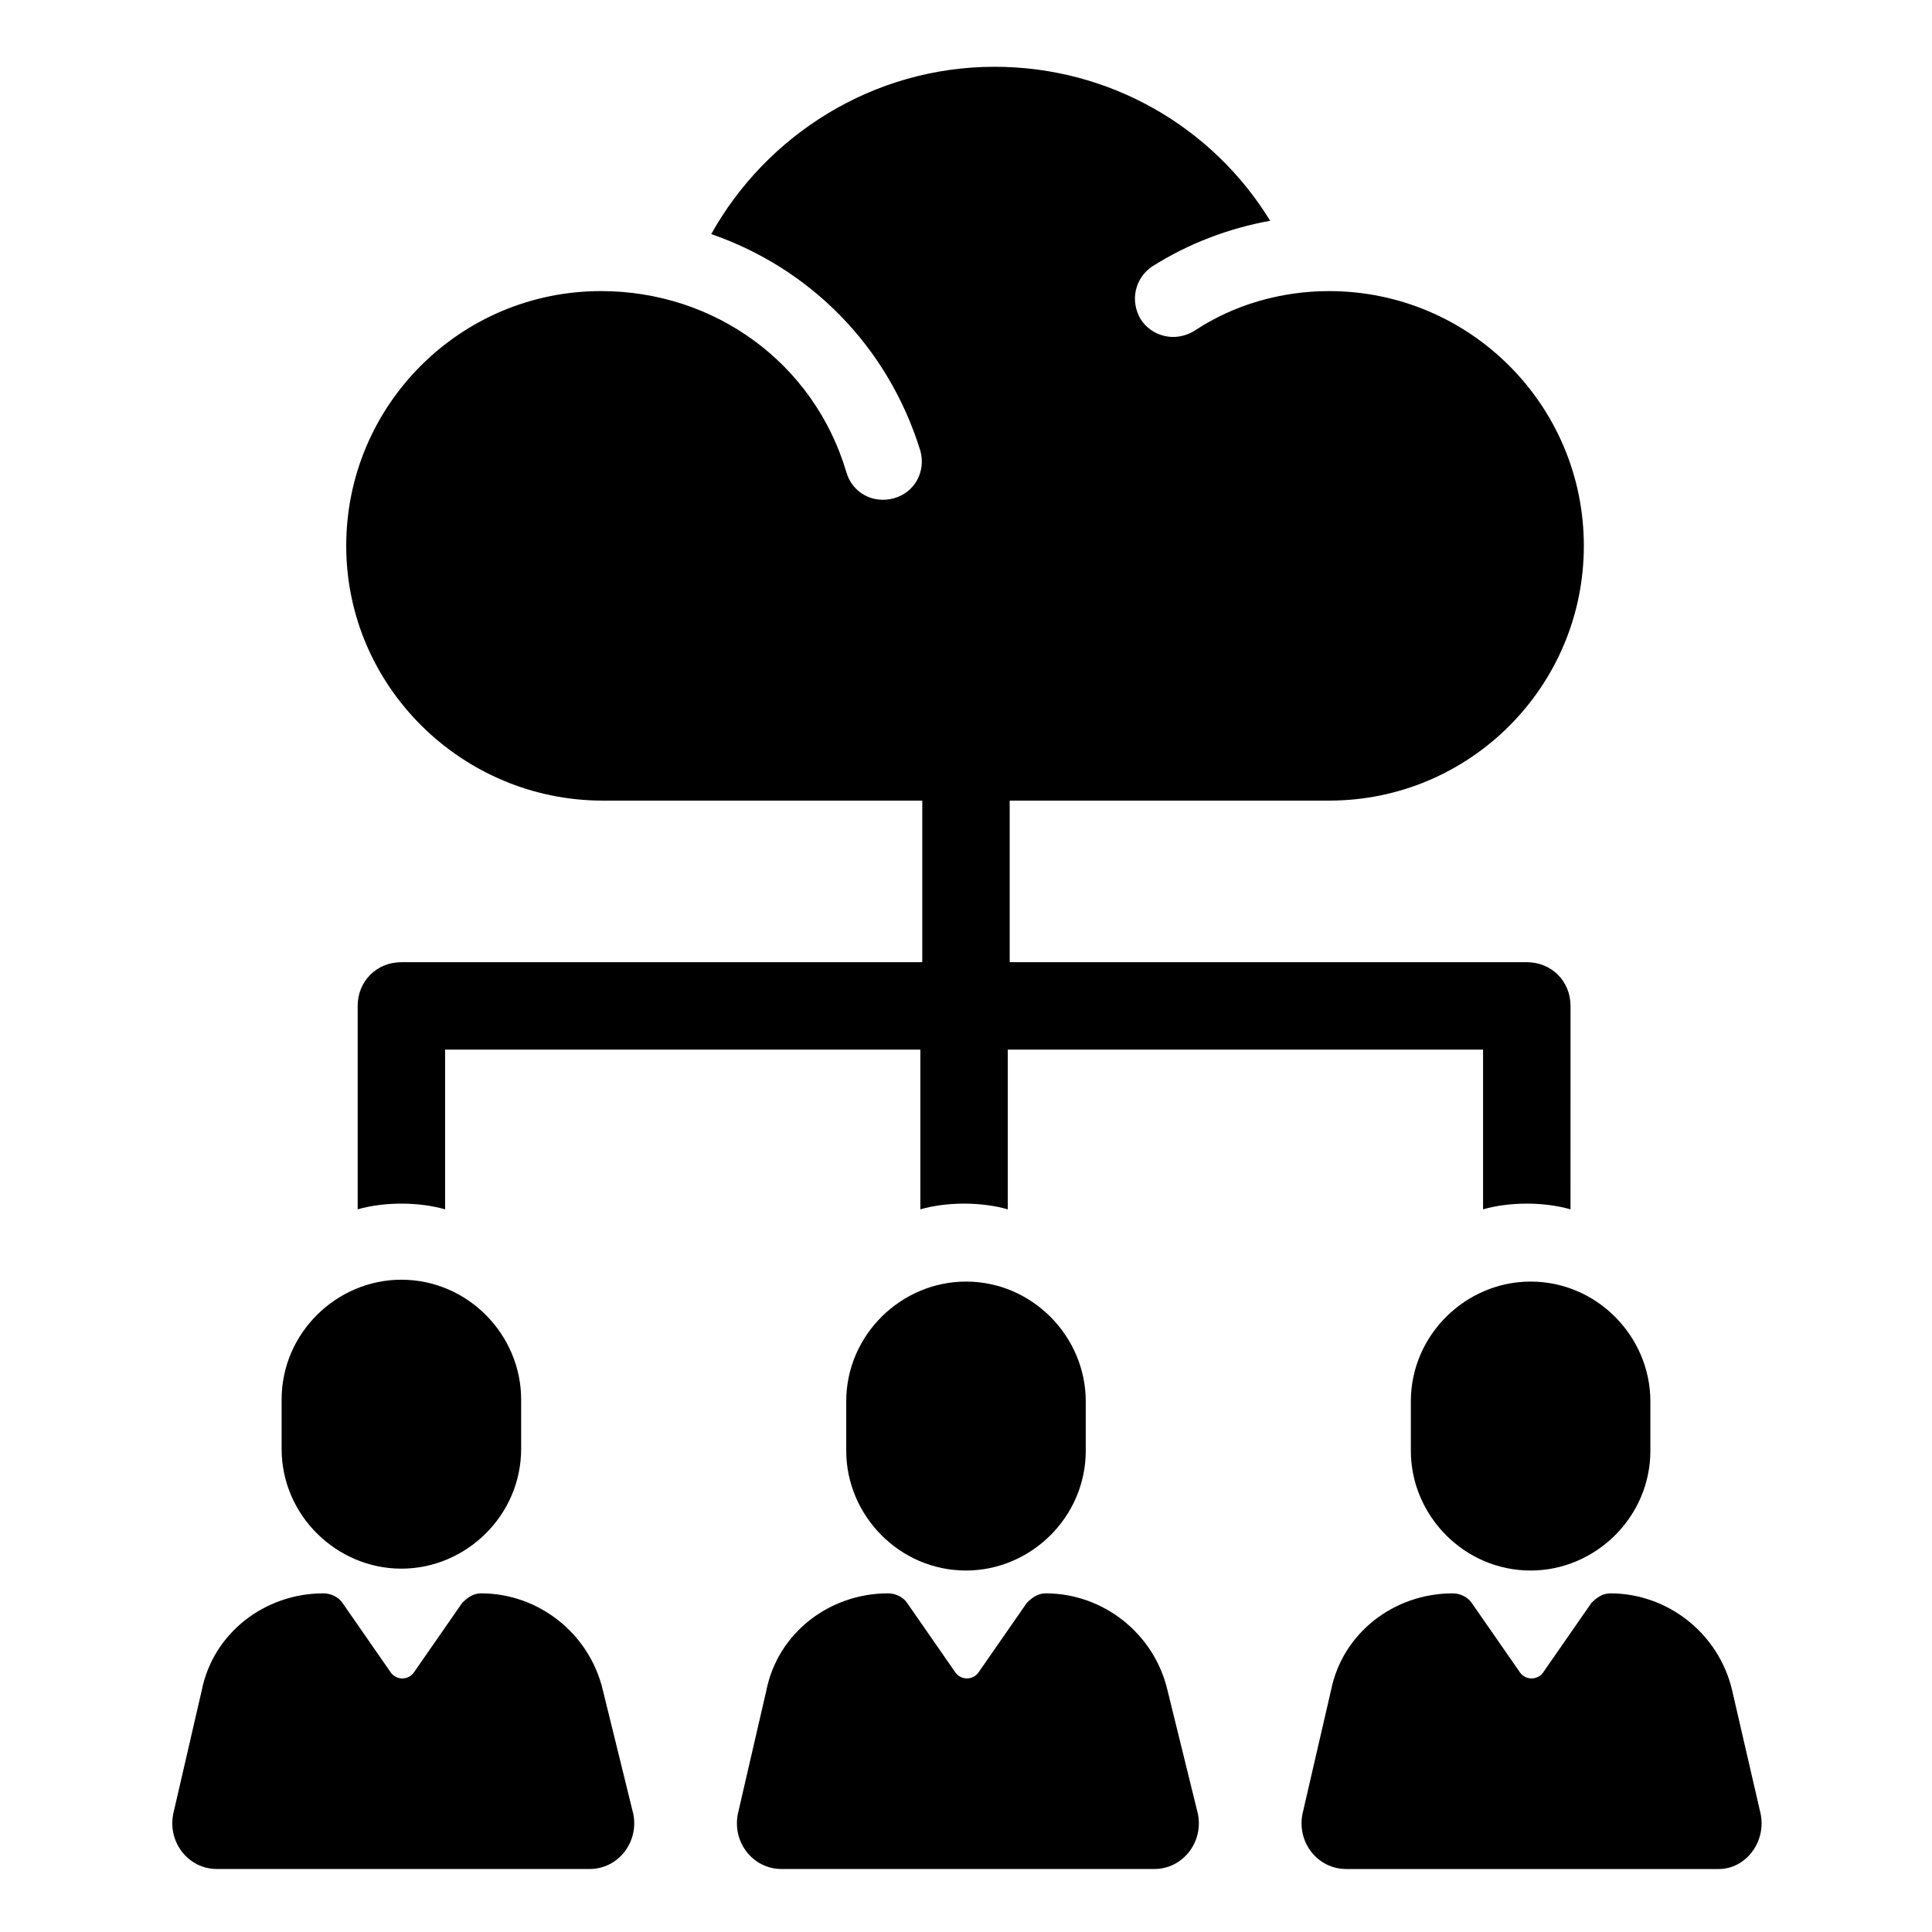
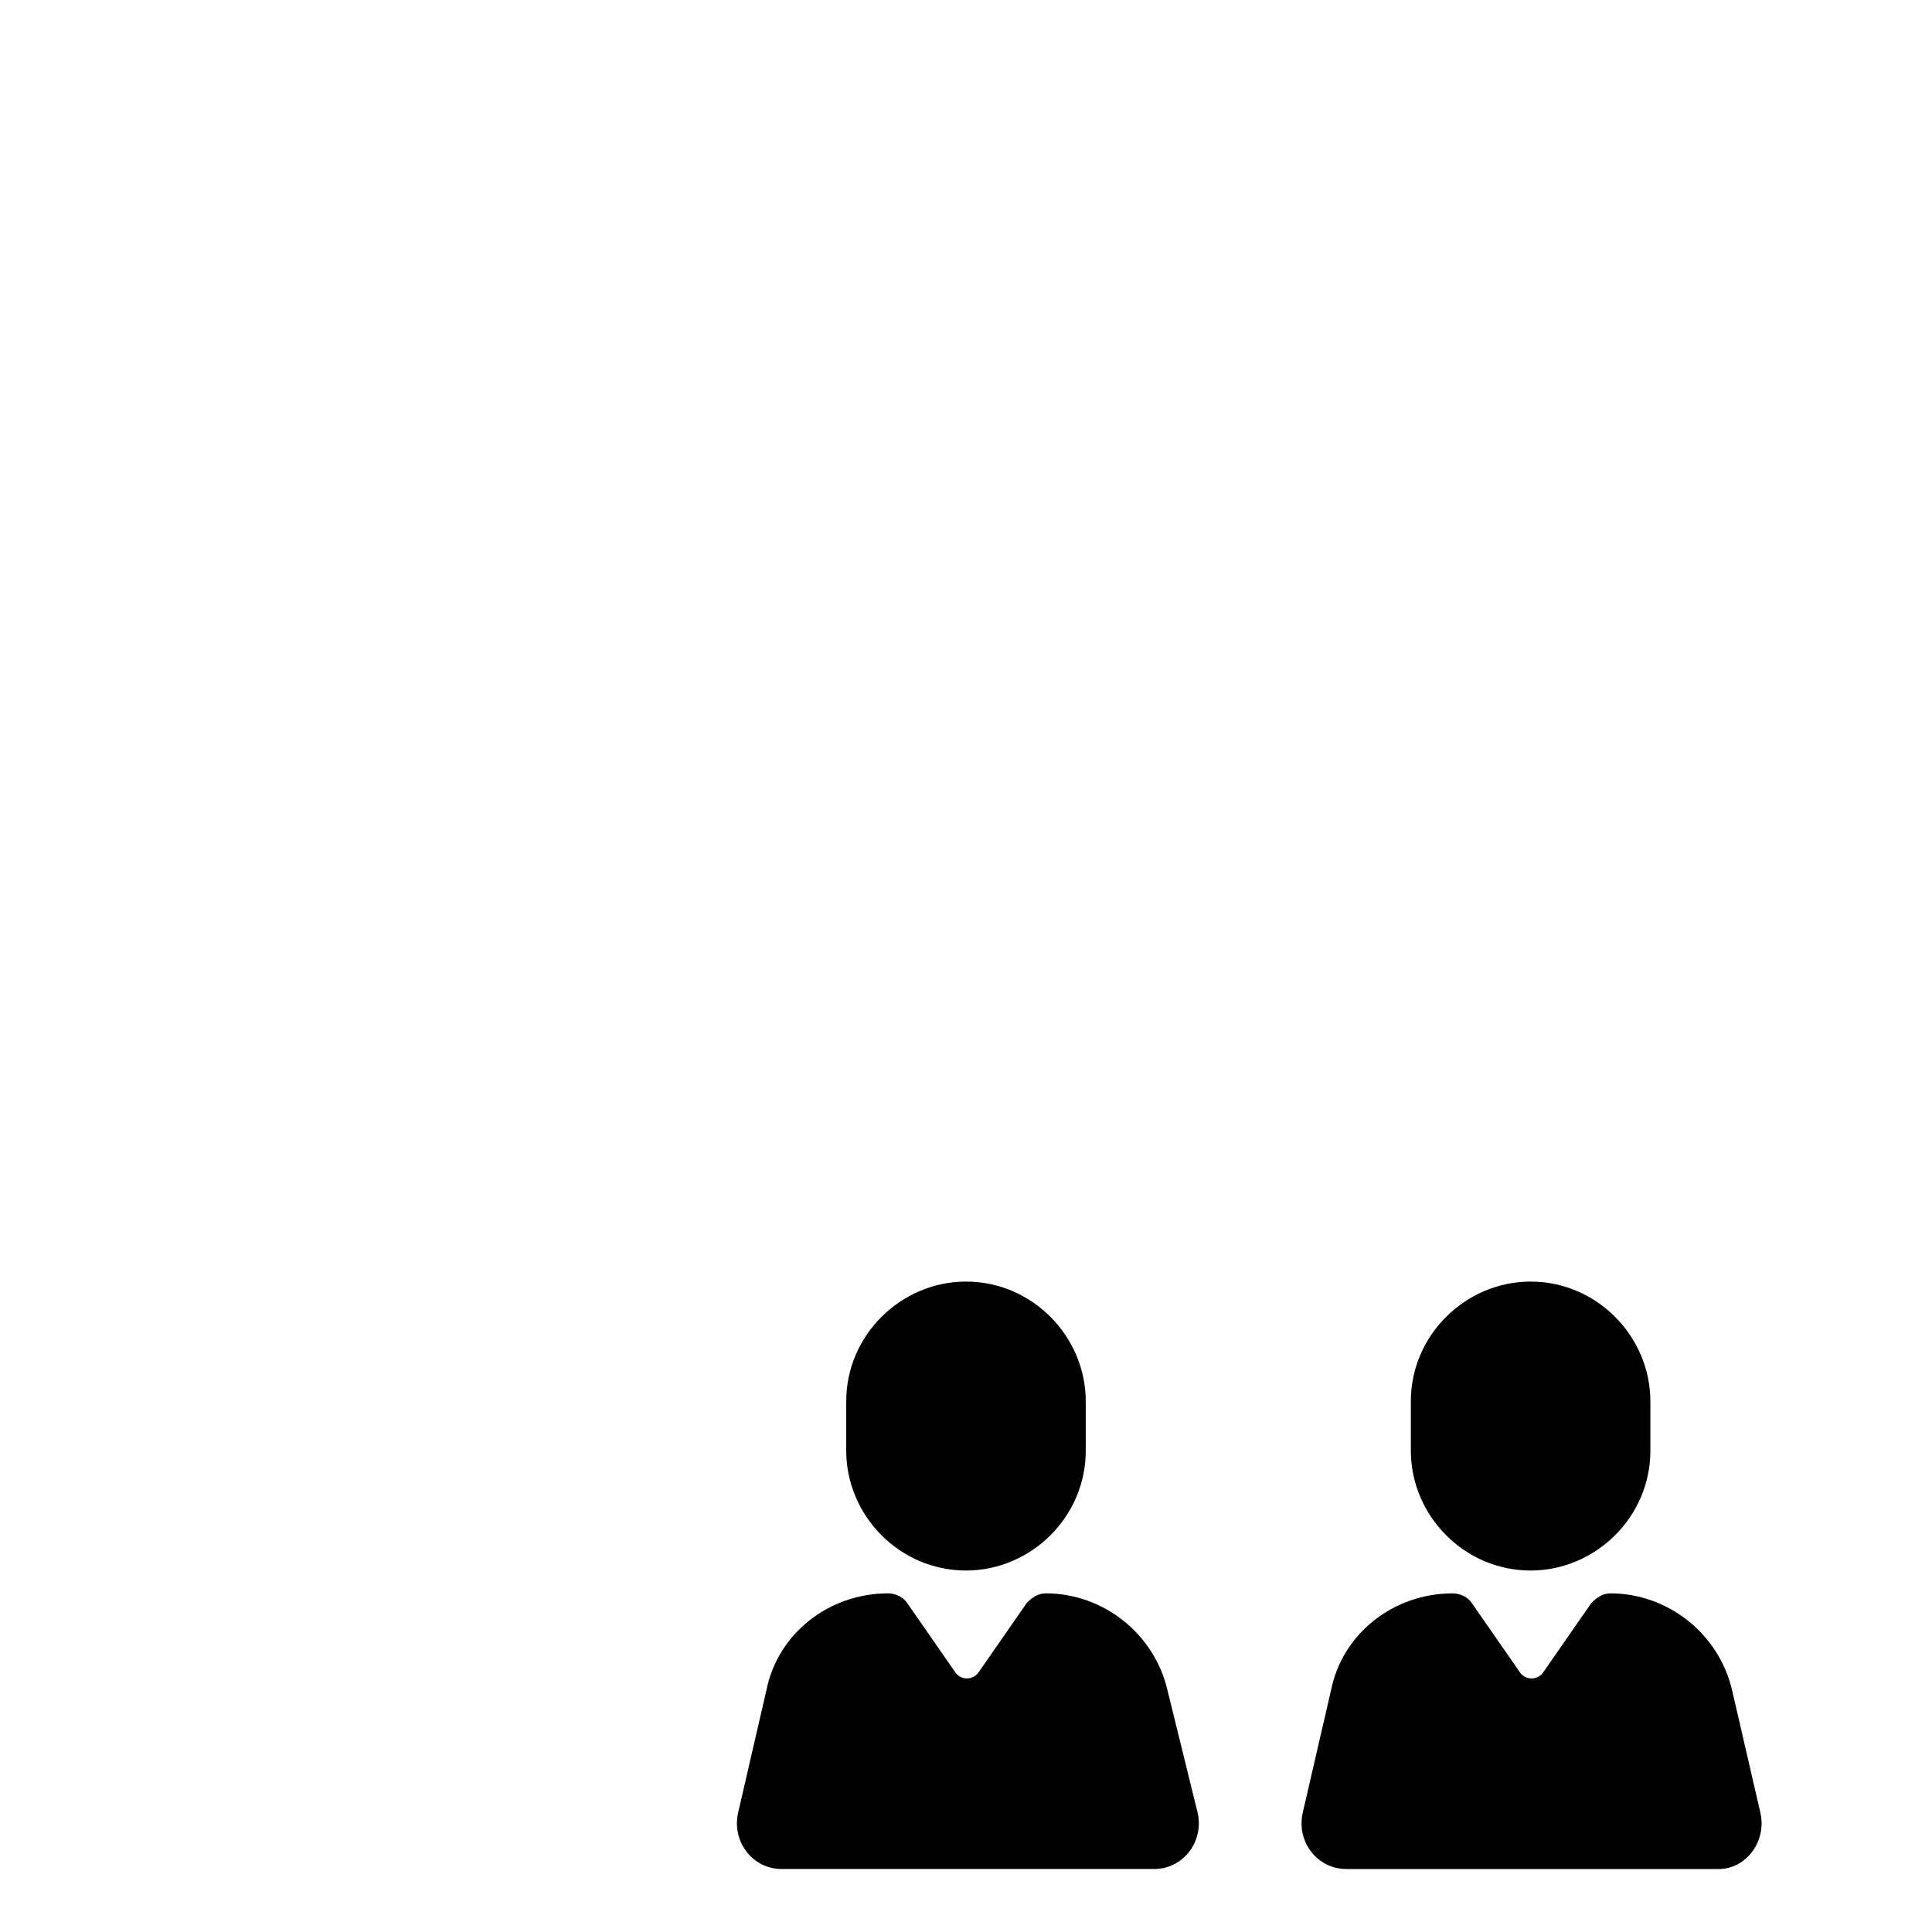
<svg xmlns="http://www.w3.org/2000/svg" fill="#000000" width="800px" height="800px" version="1.1" viewBox="144 144 512 512">
  <g>
-     <path d="m303.77 356.17h84.641v42.824h-138.04c-6.551 0-11.586 5.039-11.586 11.586v53.906c3.527-1.008 7.559-1.512 11.586-1.512 4.031 0 8.062 0.504 11.586 1.512v-42.32h125.95v42.32c3.527-1.008 7.559-1.512 11.586-1.512 4.031 0 8.062 0.504 11.586 1.512v-42.32h125.95v42.32c3.527-1.008 7.559-1.512 11.586-1.512 4.031 0 8.062 0.504 11.586 1.512l0.008-53.906c0-6.551-5.039-11.586-11.586-11.586h-137.04v-42.824h84.641c37.281 0 67.512-30.23 67.512-67.512s-30.23-67.512-67.512-67.512c-12.594 0-25.191 3.527-35.77 10.578-5.039 3.023-11.082 1.512-14.105-3.023-3.023-5.039-1.512-11.082 3.023-14.105 9.574-6.047 20.152-10.078 31.234-12.09-15.113-24.688-42.32-40.809-73.051-40.809-32.242 0-60.457 18.137-75.066 44.336 26.199 9.07 46.855 29.727 55.418 57.434 1.512 5.543-1.512 11.082-7.055 12.594-5.543 1.512-11.082-1.512-12.594-7.055-8.566-28.719-34.762-47.863-64.992-47.863-37.281 0-67.512 30.23-67.512 67.512 0 37.285 30.73 67.516 68.012 67.516z" />
    <path d="m368.26 515.37v13.098c0 17.129 14.105 31.738 31.738 31.738 17.129 0 31.738-14.105 31.738-31.738v-13.098c0-17.129-14.105-31.738-31.738-31.738-17.129 0-31.738 14.105-31.738 31.738z" />
    <path d="m453.4 591.95c-3.527-15.113-17.129-25.695-32.242-25.695-2.016 0-3.527 1.008-5.039 2.519l-12.594 18.137c-1.512 2.519-5.039 2.519-6.551 0l-12.594-18.137c-1.008-1.512-3.023-2.519-5.039-2.519-15.617 0-29.223 10.578-32.242 25.695l-7.559 32.746c-1.512 7.559 4.031 14.609 11.586 14.609h98.746c7.559 0 13.098-7.055 11.586-14.609z" />
-     <path d="m250.37 559.71c17.129 0 31.738-14.105 31.738-31.738v-13.098c0-17.129-14.105-31.738-31.738-31.738-17.129 0-31.738 14.105-31.738 31.738v13.098c0 17.629 14.609 31.738 31.738 31.738z" />
-     <path d="m303.77 591.95c-3.527-15.113-17.129-25.695-32.242-25.695-2.016 0-3.527 1.008-5.039 2.519l-12.594 18.137c-1.512 2.519-5.039 2.519-6.551 0l-12.594-18.137c-1.008-1.512-3.023-2.519-5.039-2.519-15.617 0-29.223 10.578-32.242 25.695l-7.559 32.746c-1.512 7.559 4.031 14.609 11.586 14.609h98.746c7.559 0 13.098-7.055 11.586-14.609z" />
    <path d="m517.89 515.37v13.098c0 17.129 14.105 31.738 31.738 31.738 17.129 0 31.738-14.105 31.738-31.738v-13.098c0-17.129-14.105-31.738-31.738-31.738-17.129 0-31.738 14.105-31.738 31.738z" />
    <path d="m610.59 624.7-7.559-32.746c-3.527-15.113-17.129-25.695-32.242-25.695-2.016 0-3.527 1.008-5.039 2.519l-12.594 18.137c-1.512 2.519-5.039 2.519-6.551 0l-12.594-18.137c-1.008-1.512-3.023-2.519-5.039-2.519-15.617 0-29.223 10.578-32.242 25.695l-7.559 32.746c-1.512 7.559 4.031 14.609 11.586 14.609h98.746c7.055 0 12.598-7.055 11.086-14.609z" />
  </g>
</svg>